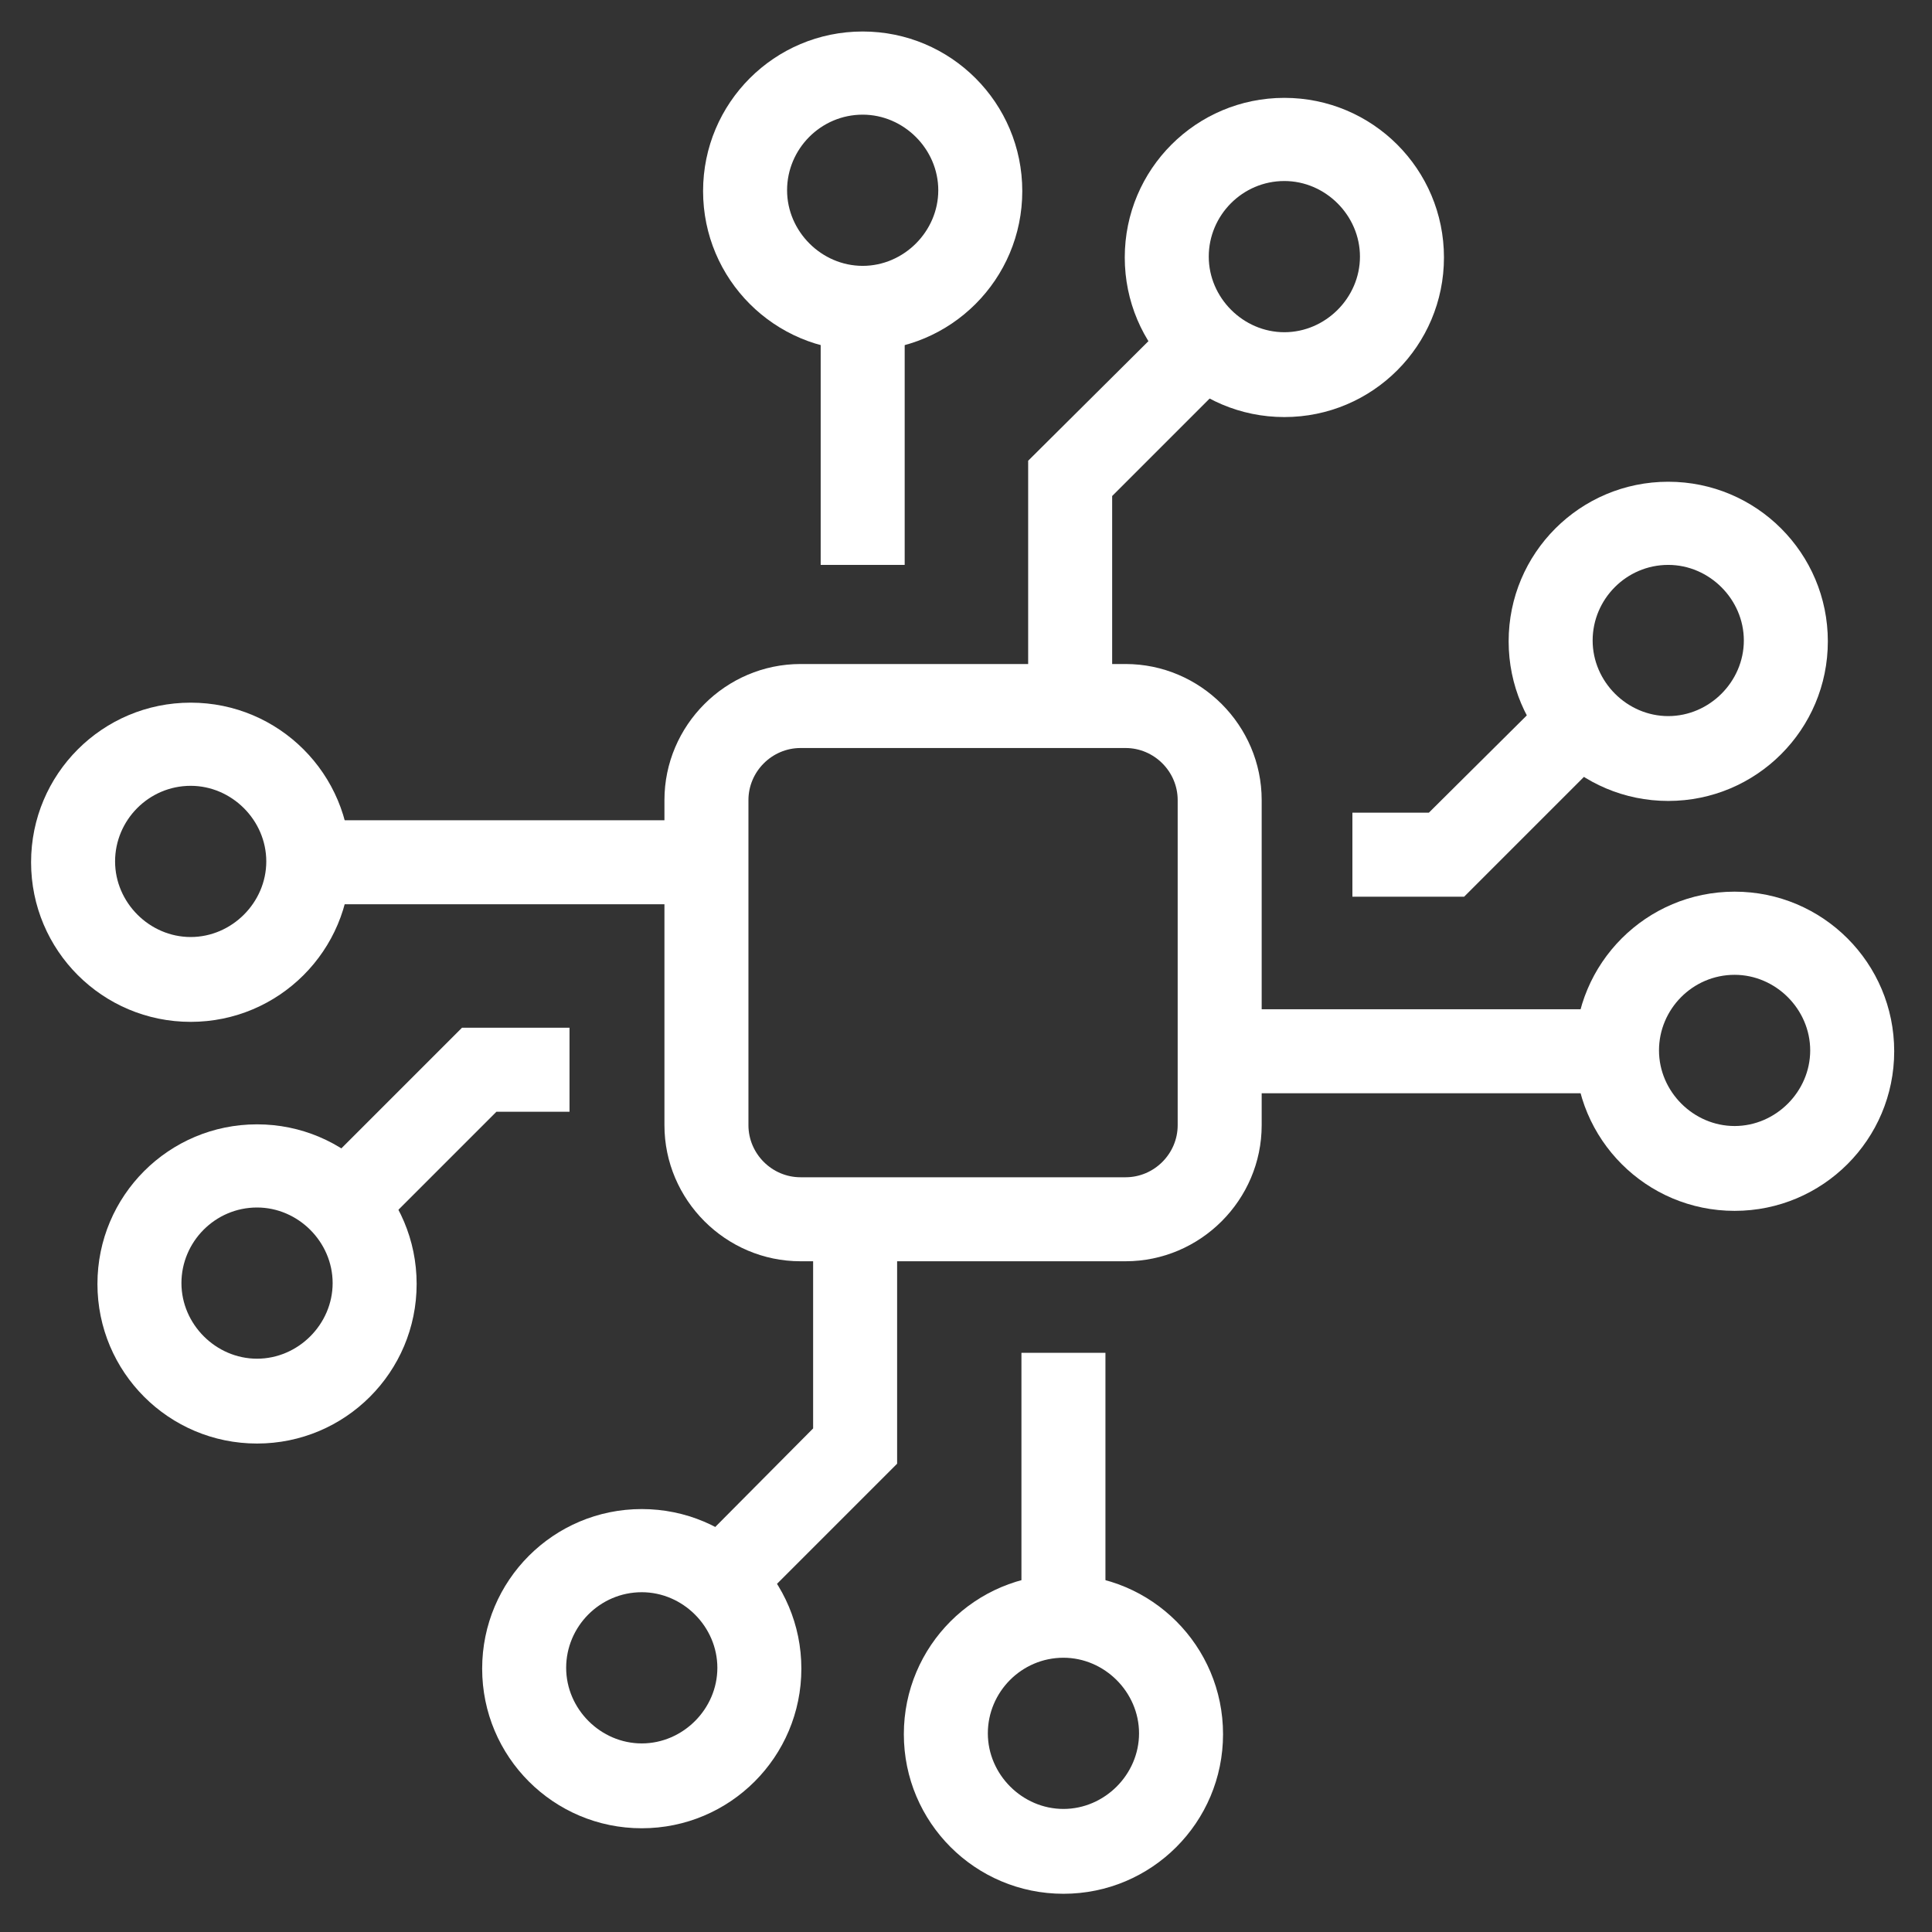
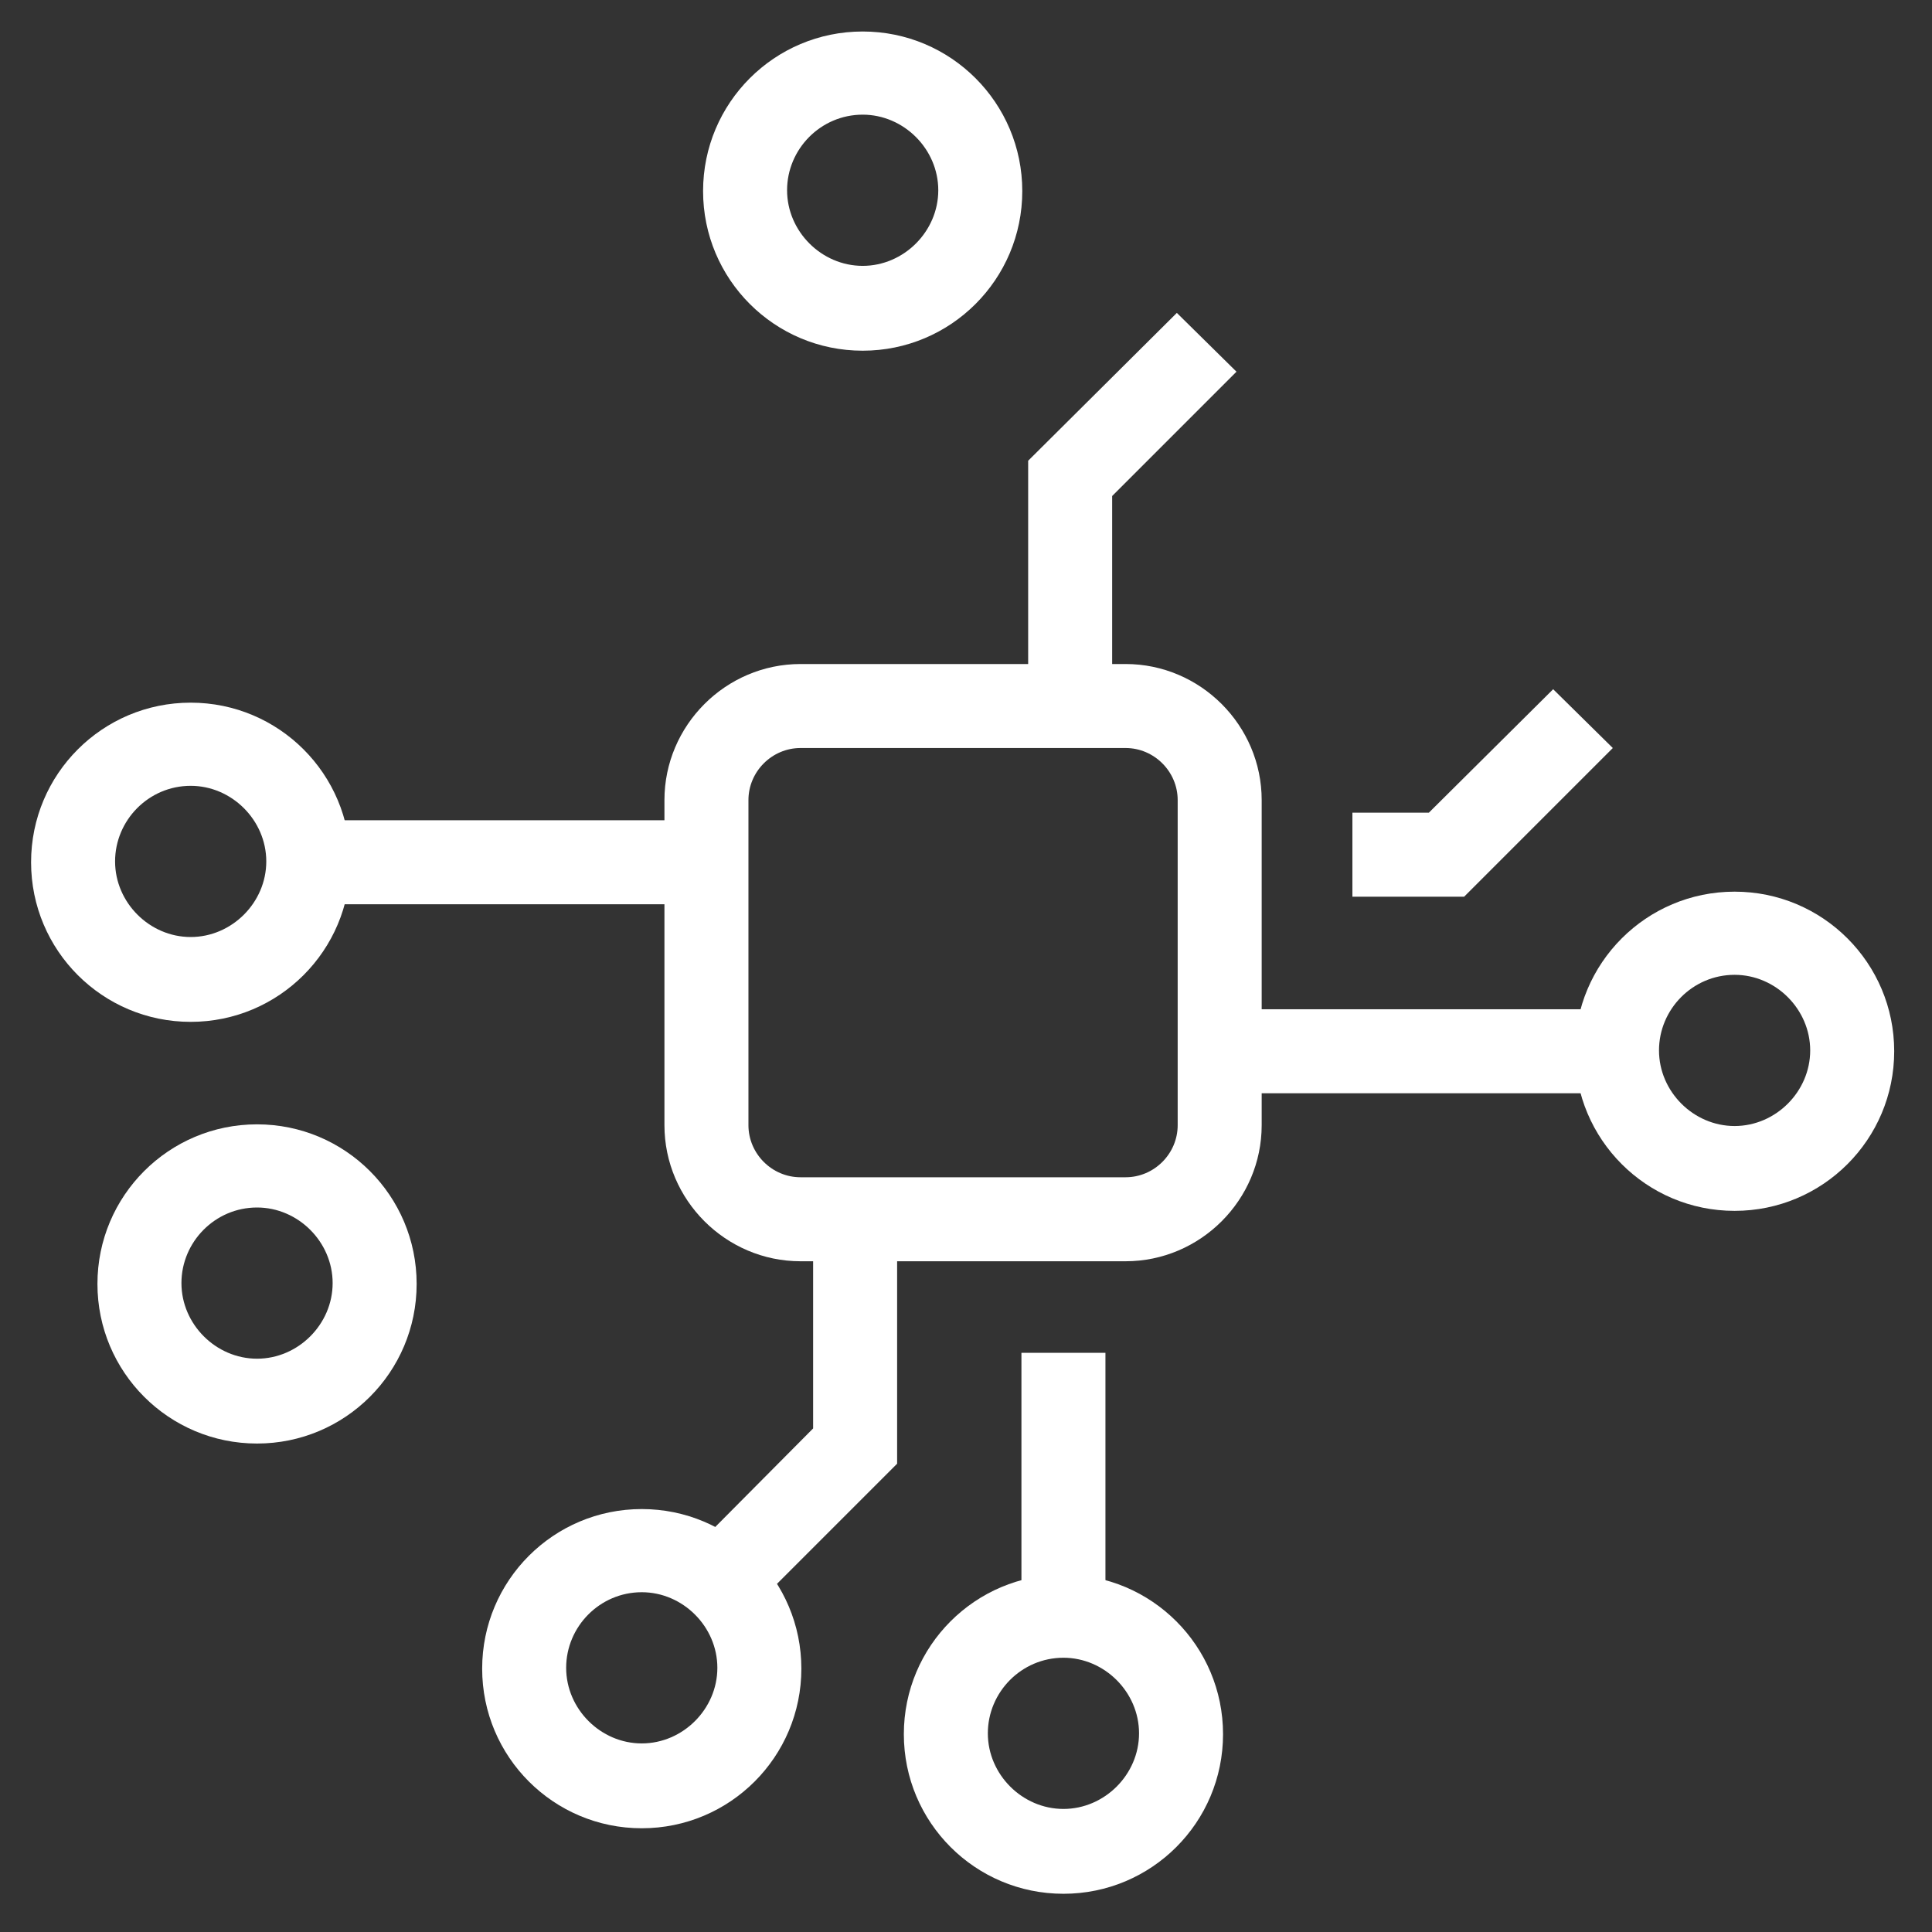
<svg xmlns="http://www.w3.org/2000/svg" width="46" height="46" viewBox="0 0 46 46" fill="none">
  <rect x="0" y="0" width="46" height="46" fill="#333333" stroke="none" />
  <path d="M26.8 30.03H19.06C17.28 30.03 15.82 28.57 15.82 26.79V19.05C15.82 17.27 17.28 15.81 19.06 15.81H26.8C28.58 15.81 30.04 17.27 30.04 19.05V26.79C30.04 28.57 28.58 30.03 26.8 30.03ZM19.06 17.81C18.38 17.81 17.82 18.37 17.82 19.05V26.79C17.82 27.47 18.38 28.03 19.06 28.03H26.8C27.48 28.03 28.04 27.47 28.04 26.79V19.05C28.04 18.37 27.48 17.81 26.8 17.81H19.06Z" fill="white" />
  <path d="M15.28 43.53C13.18 43.53 11.48 41.83 11.48 39.73C11.48 37.63 13.18 35.93 15.28 35.93C17.38 35.93 19.08 37.63 19.08 39.73C19.08 41.83 17.38 43.53 15.28 43.53ZM15.28 37.91C14.28 37.91 13.48 38.73 13.48 39.71C13.48 40.69 14.3 41.51 15.28 41.51C16.26 41.51 17.08 40.69 17.08 39.71C17.08 38.73 16.26 37.91 15.28 37.91Z" fill="white" />
  <path d="M25.32 45.09C23.22 45.09 21.52 43.39 21.52 41.29C21.52 39.19 23.22 37.49 25.32 37.49C27.42 37.49 29.12 39.19 29.12 41.29C29.12 43.39 27.42 45.09 25.32 45.09ZM25.32 39.47C24.32 39.47 23.52 40.29 23.52 41.27C23.52 42.25 24.34 43.07 25.32 43.07C26.3 43.07 27.12 42.25 27.12 41.27C27.12 40.29 26.3 39.47 25.32 39.47Z" fill="white" />
  <path d="M26.32 32.21H24.32V38.49H26.32V32.21Z" fill="white" />
  <path d="M17.82 38.39L16.42 36.97L19.36 34.01V29.93H21.36V34.85L17.82 38.39Z" fill="white" />
-   <path d="M39.72 19.07C37.62 19.07 35.92 17.37 35.92 15.27C35.92 13.17 37.62 11.47 39.72 11.47C41.82 11.47 43.52 13.17 43.52 15.27C43.52 17.37 41.82 19.07 39.72 19.07ZM39.72 13.45C38.72 13.45 37.92 14.27 37.92 15.25C37.92 16.23 38.74 17.05 39.72 17.05C40.7 17.05 41.52 16.23 41.52 15.25C41.52 14.27 40.7 13.45 39.72 13.45Z" fill="white" />
  <path d="M41.3 28.83C39.2 28.83 37.5 27.13 37.5 25.03C37.5 22.93 39.2 21.23 41.3 21.23C43.4 21.23 45.1 22.93 45.1 25.03C45.1 27.13 43.4 28.83 41.3 28.83ZM41.3 23.21C40.3 23.21 39.5 24.03 39.5 25.01C39.5 25.99 40.32 26.81 41.3 26.81C42.28 26.81 43.1 25.99 43.1 25.01C43.1 24.03 42.28 23.21 41.3 23.21Z" fill="white" />
  <path d="M38.48 24.03H29.94V26.03H38.48V24.03Z" fill="white" />
  <path d="M34.86 21.35H32.2V19.35H34.02L36.98 16.41L38.4 17.81L34.86 21.35Z" fill="white" />
-   <path d="M30.58 9.93C28.48 9.93 26.78 8.23 26.78 6.13C26.78 4.03 28.48 2.33 30.58 2.33C32.68 2.33 34.38 4.03 34.38 6.13C34.38 8.23 32.68 9.93 30.58 9.93ZM30.58 4.31C29.58 4.31 28.78 5.13 28.78 6.11C28.78 7.09 29.6 7.91 30.58 7.91C31.56 7.91 32.38 7.09 32.38 6.11C32.38 5.13 31.56 4.31 30.58 4.31Z" fill="white" />
  <path d="M20.54 8.35C18.44 8.35 16.74 6.65 16.74 4.55C16.74 2.45 18.44 0.75 20.54 0.75C22.64 0.75 24.34 2.45 24.34 4.55C24.34 6.65 22.64 8.35 20.54 8.35ZM20.54 2.73C19.54 2.73 18.74 3.55 18.74 4.53C18.74 5.51 19.56 6.33 20.54 6.33C21.52 6.33 22.34 5.51 22.34 4.53C22.34 3.55 21.52 2.73 20.54 2.73Z" fill="white" />
-   <path d="M21.54 7.35H19.54V13.45H21.54V7.35Z" fill="white" />
  <path d="M26.48 15.89H24.48V10.97L28.02 7.45L29.44 8.85L26.48 11.81V15.89Z" fill="white" />
  <path d="M6.12 34.37C4.02 34.37 2.32 32.67 2.32 30.57C2.32 28.47 4.02 26.77 6.12 26.77C8.22 26.77 9.92 28.47 9.92 30.57C9.92 32.67 8.22 34.37 6.12 34.37ZM6.12 28.75C5.12 28.75 4.32 29.57 4.32 30.55C4.32 31.53 5.14 32.35 6.12 32.35C7.1 32.35 7.92 31.53 7.92 30.55C7.92 29.57 7.1 28.75 6.12 28.75Z" fill="white" />
  <path d="M4.54 24.33C2.44 24.33 0.74 22.63 0.74 20.53C0.74 18.43 2.44 16.73 4.54 16.73C6.64 16.73 8.34 18.43 8.34 20.53C8.34 22.63 6.64 24.33 4.54 24.33ZM4.54 18.71C3.54 18.71 2.74 19.53 2.74 20.51C2.74 21.49 3.56 22.31 4.54 22.31C5.52 22.31 6.34 21.49 6.34 20.51C6.34 19.53 5.52 18.71 4.54 18.71Z" fill="white" />
  <path d="M15.9 19.53H7.36V21.53H15.9V19.53Z" fill="white" />
-   <path d="M8.86 29.43L7.46 28.01L11 24.47H13.56V26.47H11.82L8.86 29.43Z" fill="white" />
</svg>